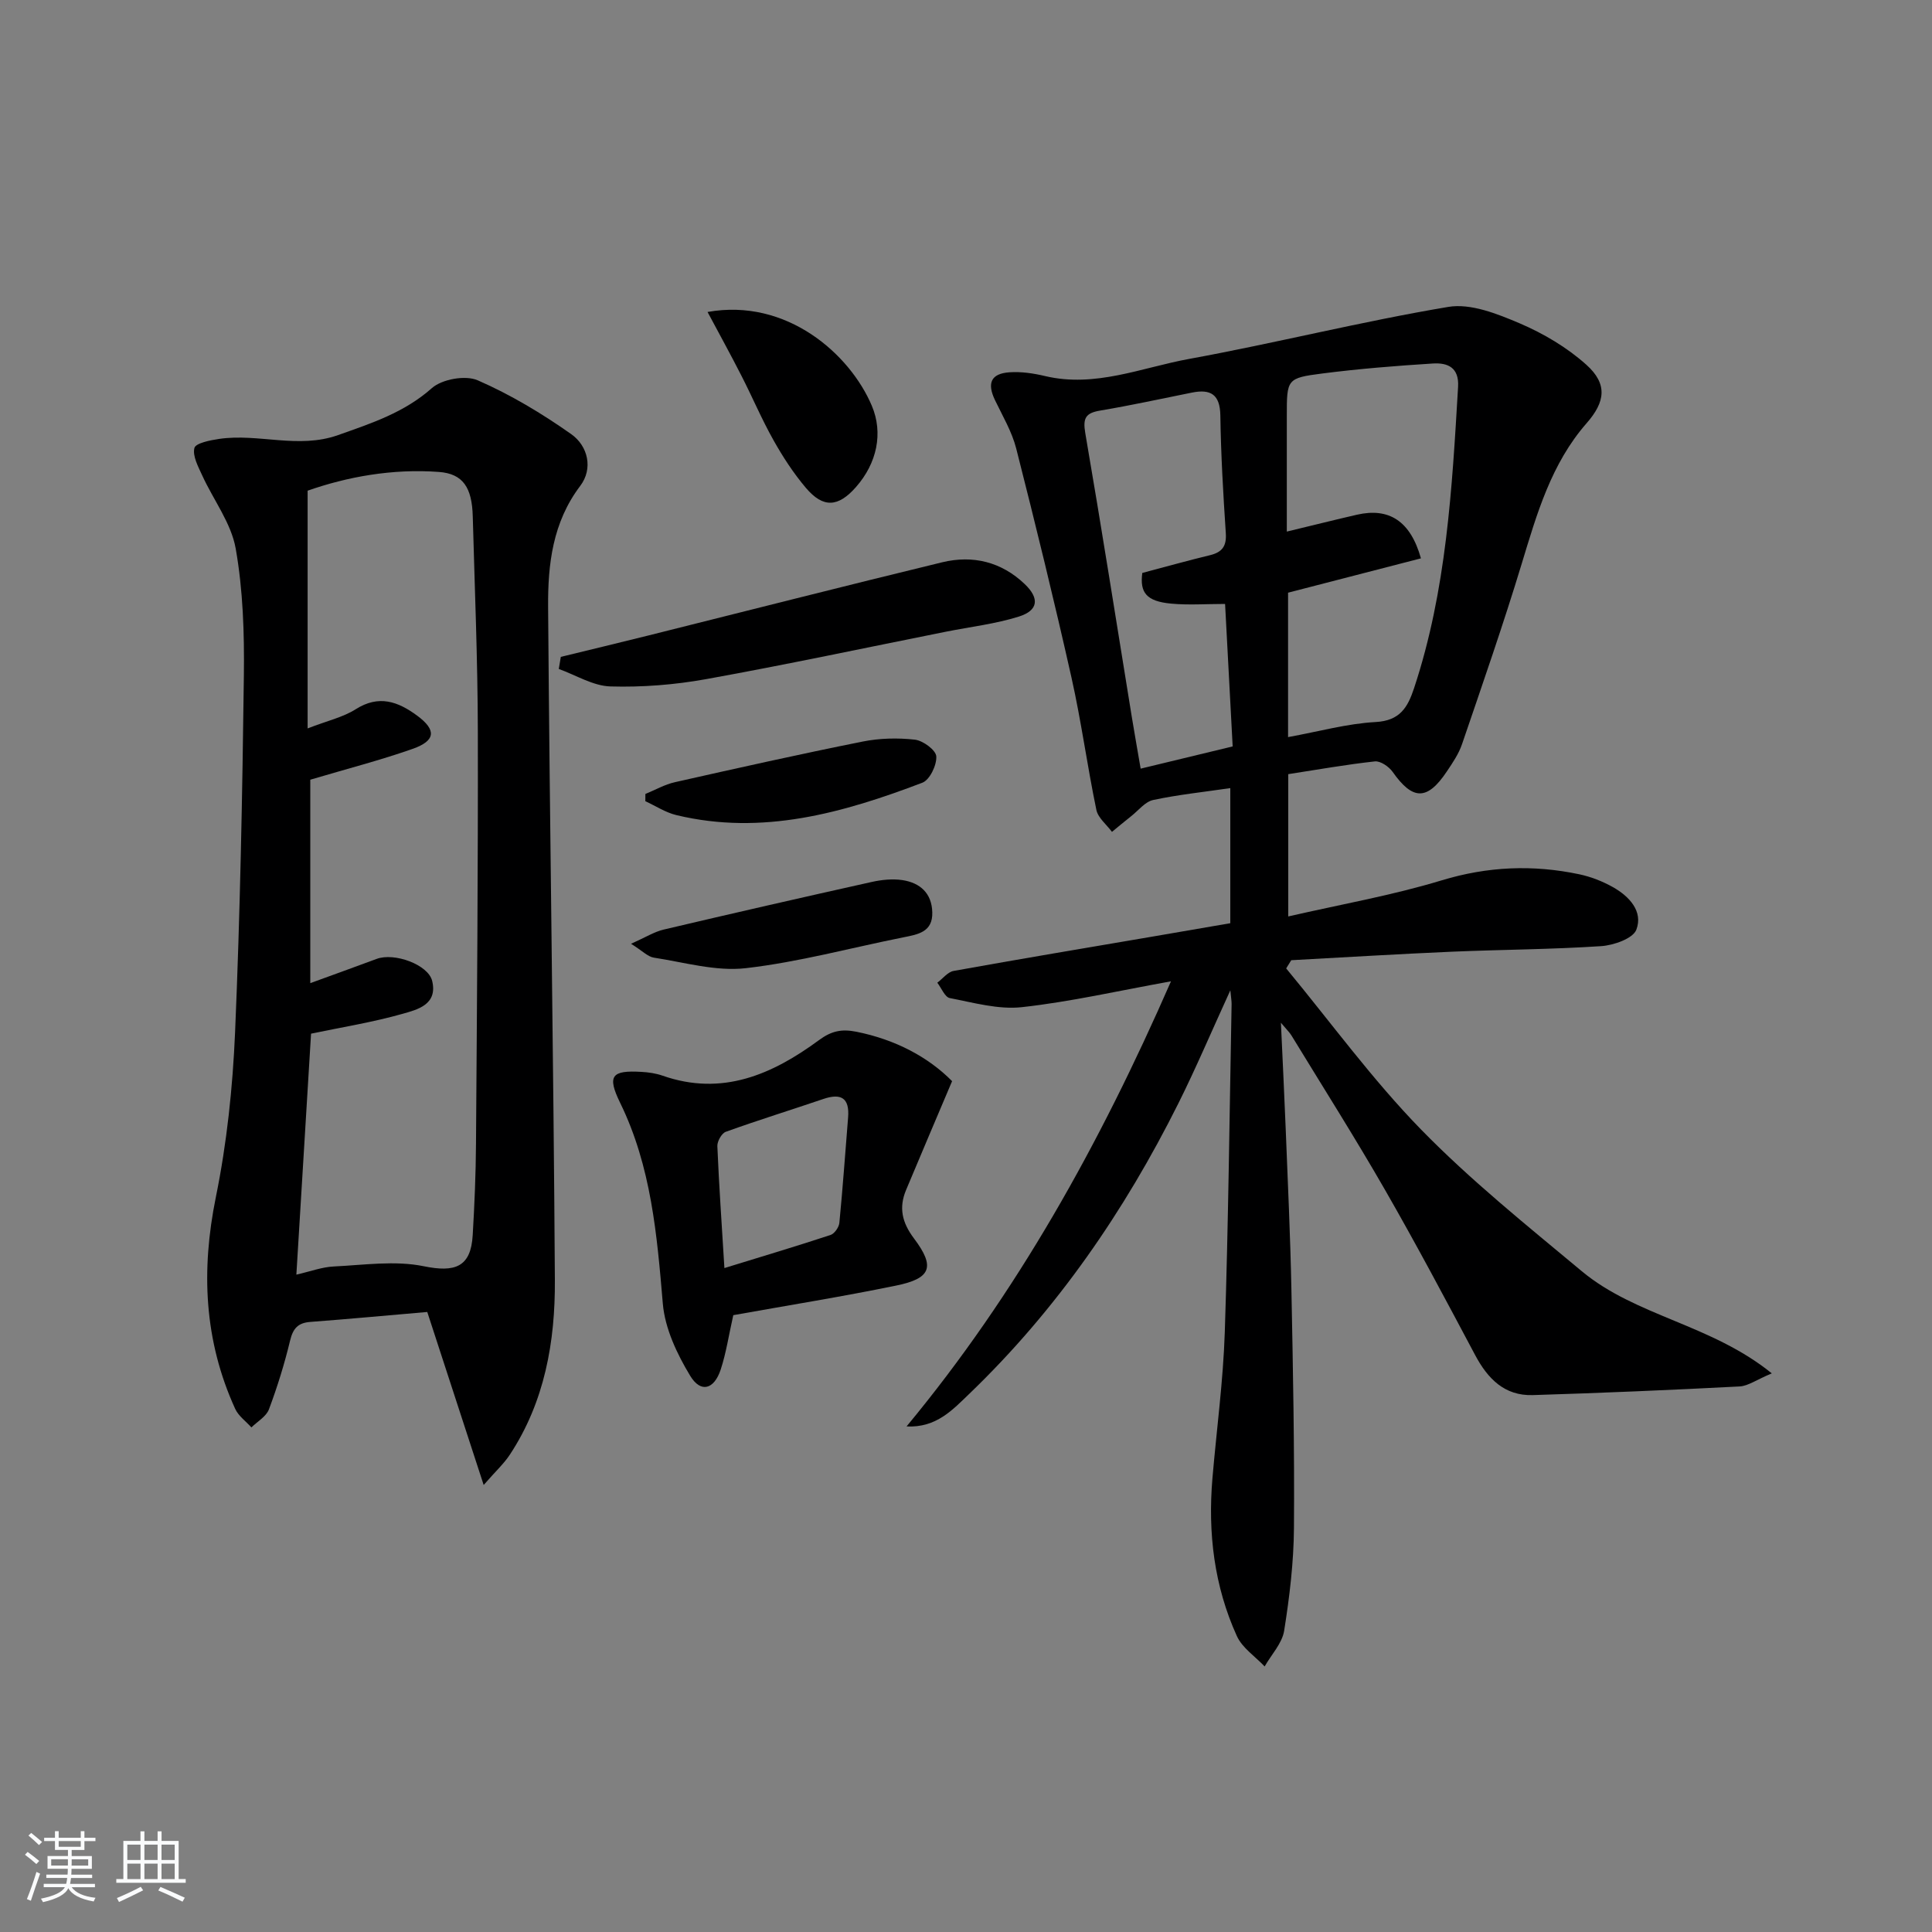
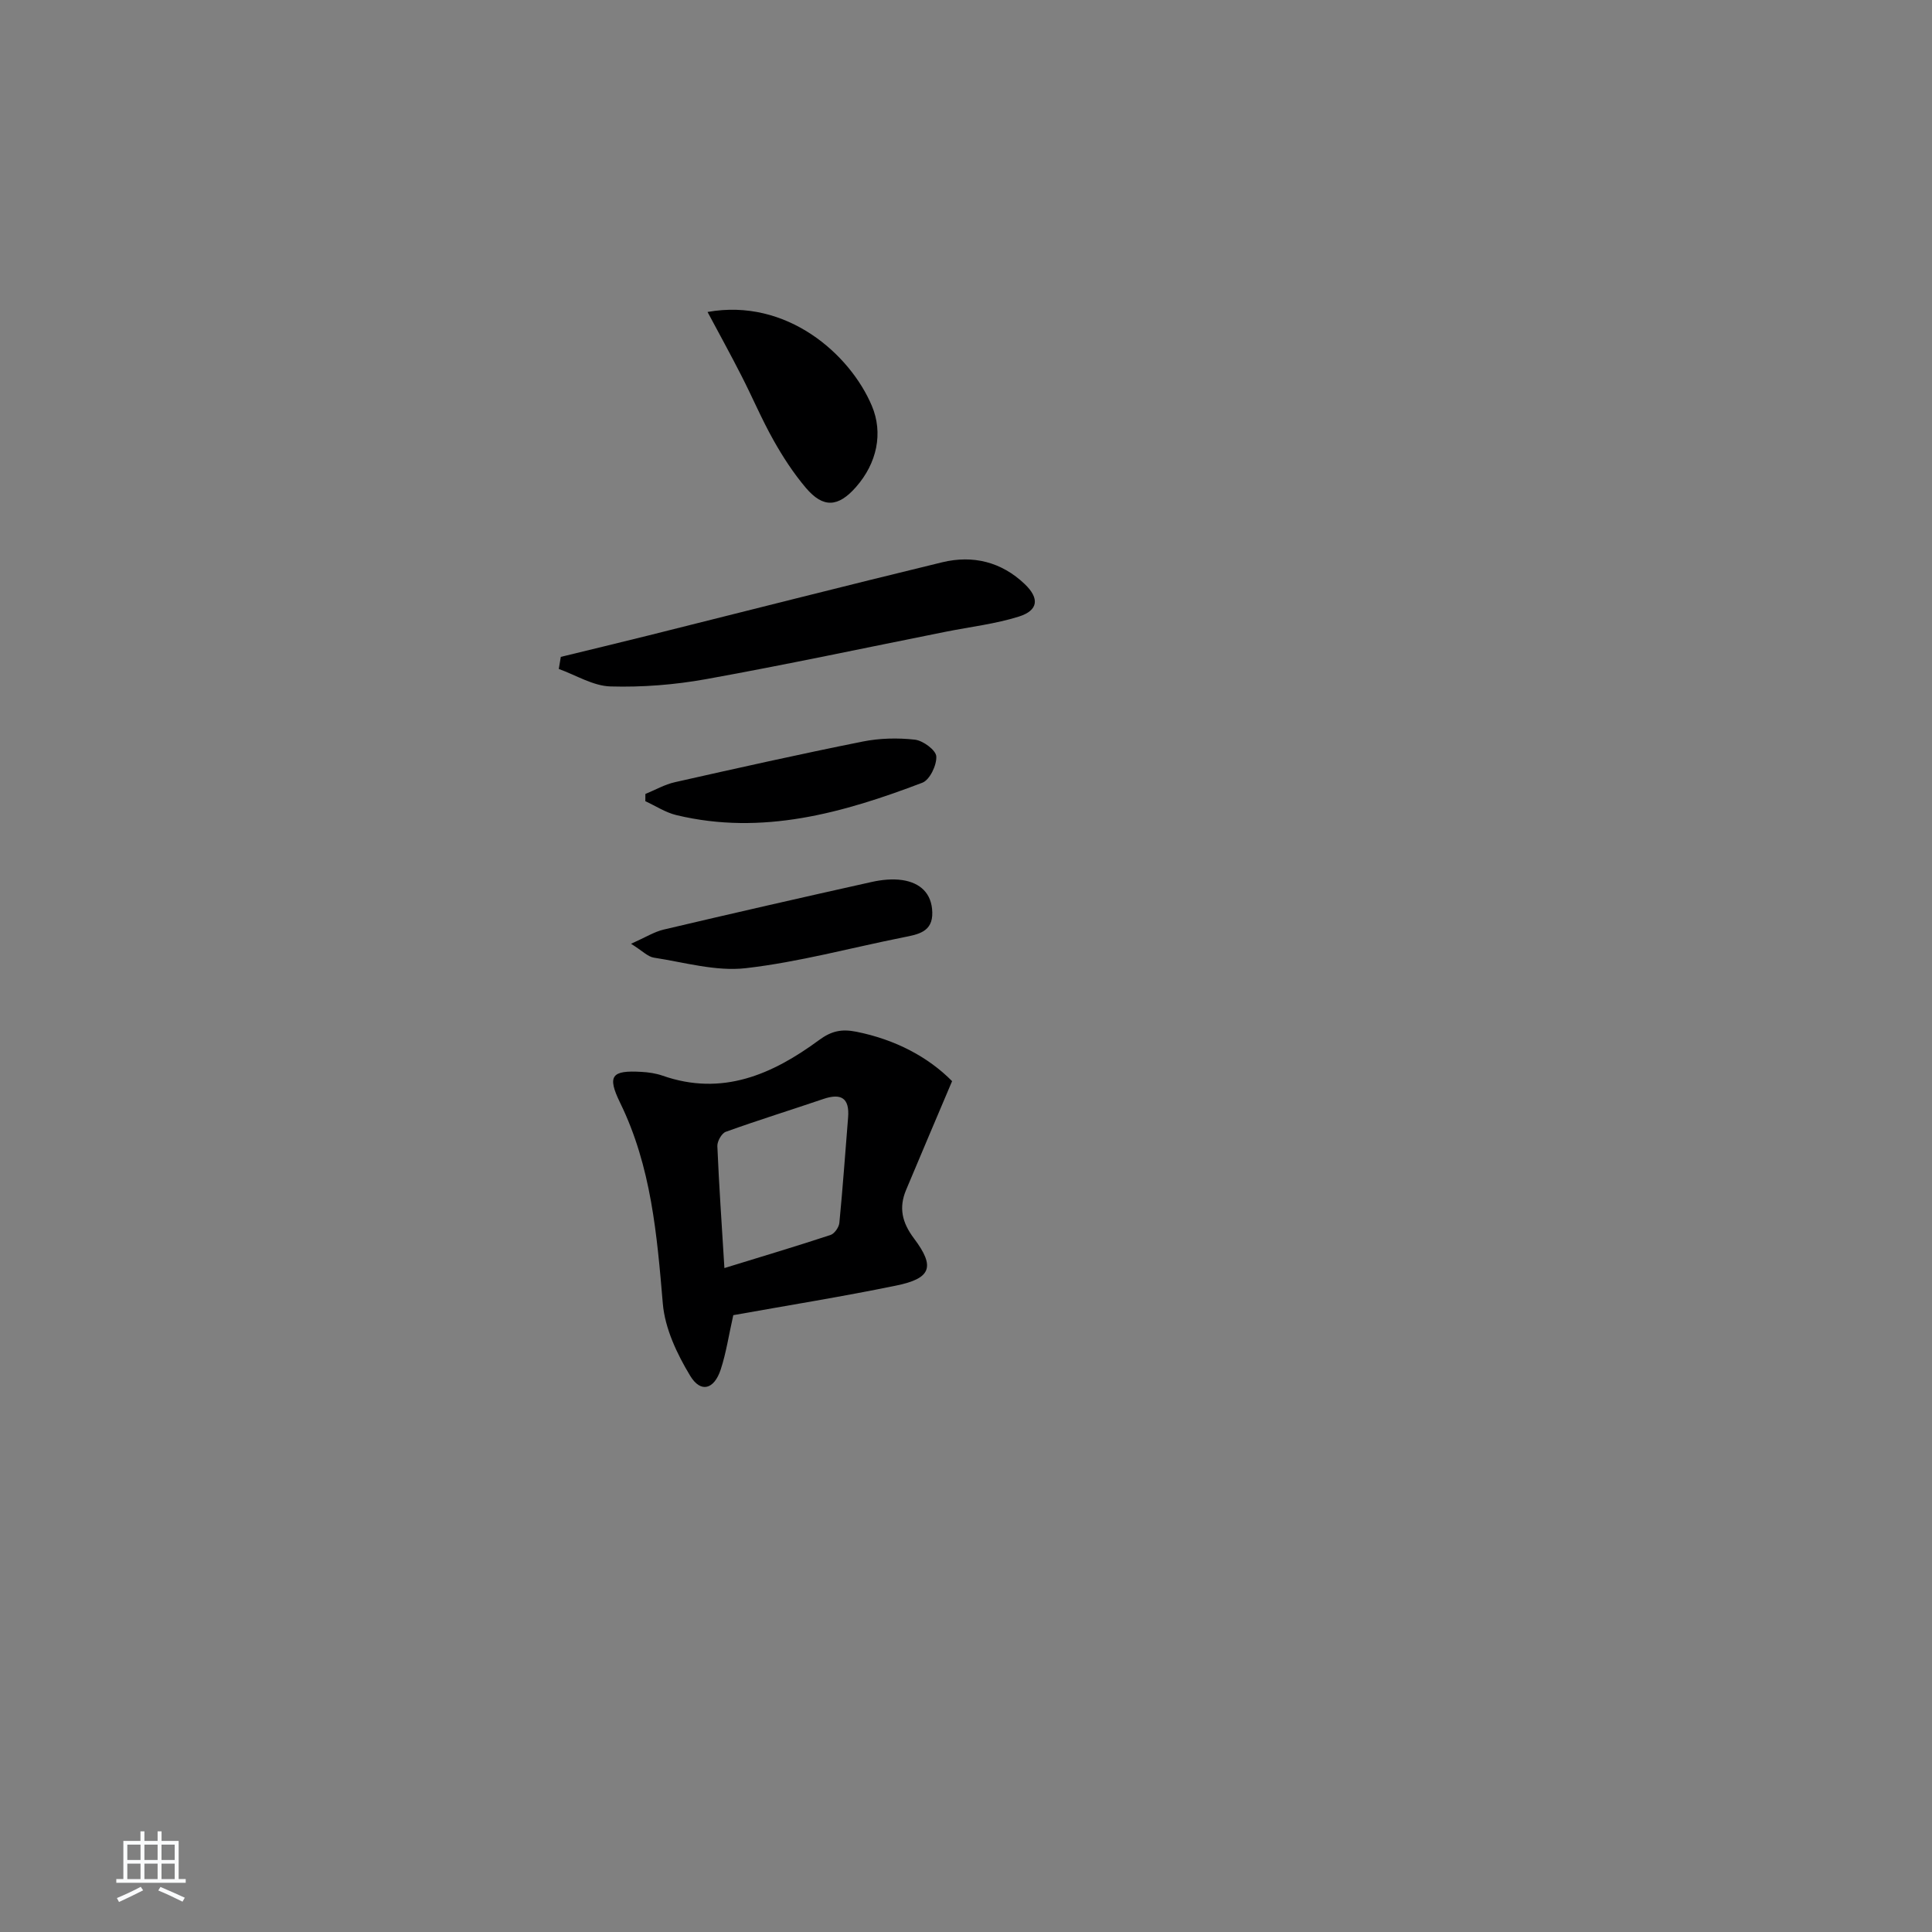
<svg xmlns="http://www.w3.org/2000/svg" enable-background="new 0 0 400 400" viewBox="0 0 400 400">
  <rect x="0" y="0" width="400" height="400" fill="#808080" stroke="none" />
-   <path d="m5.17 384 .55-.58c.85.61 1.65 1.24 2.4 1.87l-.59.64c-.83-.73-1.62-1.38-2.36-1.93m1.22 9.53-.82-.34c.71-1.76 1.37-3.64 1.98-5.63.24.13.5.25.76.36-.6 1.67-1.24 3.54-1.92 5.61m-.5-13.5.57-.54c.56.44 1.31 1.06 2.26 1.87l-.65.64c-.67-.66-1.4-1.32-2.18-1.97m3.25.46h2.24v-1.36h.77v1.36h4.57v-1.36h.76v1.36h2.28v.69h-2.28v1.84h-2.64v1.26h4.18v2.64h-4.21c0 .45-.02.86-.05 1.21h4.32v.69h-4.38c-.04.34-.1.75-.19 1.22h5.15v.69h-4.82c.87 1.19 2.51 1.92 4.93 2.19-.17.31-.3.57-.37.76-2.77-.49-4.52-1.41-5.26-2.76-.56 1.26-2.3 2.23-5.24 2.9-.12-.24-.26-.48-.43-.72 2.73-.55 4.38-1.34 4.96-2.38h-4.38v-.69h4.65c.1-.38.17-.79.21-1.22h-4.32v-.69h4.4c.03-.34.05-.75.05-1.21h-4.2v-2.64h4.23v-1.26h-2.69v-1.84h-2.24zm1.46 4.46v1.29h3.45c.01-.4.02-.57.01-.53v-.32-.45h-3.46zm1.55-2.59h4.57v-1.19h-4.57zm6.11 2.59h-3.42v.77c-.01.19-.01.37-.02.53h3.44z" fill="#fafbfc" />
  <path d="m32.63 379.16h.82v1.98h3.54v7.89h1.46v.78h-14.37v-.78h1.46v-7.89h3.54v-1.98h.82v1.98h2.73zm-3.49 11.48.5.73c-1.61.82-3.28 1.63-5 2.42-.13-.27-.28-.55-.44-.82 1.75-.73 3.4-1.5 4.94-2.33m-2.78-5.55h2.73v-3.18h-2.73zm0 3.95h2.73v-3.2h-2.73zm3.54-3.95h2.73v-3.18h-2.73zm0 3.95h2.73v-3.2h-2.73zm7.89 4.68c-1.84-.92-3.51-1.7-5.02-2.32l.45-.73c1.89.8 3.57 1.55 5.04 2.23zm-1.62-11.81h-2.73v3.18h2.73zm-2.73 7.13h2.73v-3.2h-2.73z" fill="#fafbfc" />
  <g fill="#000001">
-     <path d="m187.69 295.33c22.84-27.57 39.94-58.3 54.75-92.16-11.03 1.99-20.88 4.25-30.85 5.35-4.87.54-10.01-.93-14.95-1.88-1.02-.2-1.73-2.08-2.58-3.18 1.12-.84 2.15-2.22 3.38-2.44 13.71-2.47 27.45-4.77 41.18-7.11 5.37-.92 10.73-1.85 16.1-2.77 0-9.52 0-18.63 0-27.97-5.53.81-10.81 1.36-15.97 2.46-1.66.36-3.03 2.14-4.5 3.31-1.36 1.07-2.69 2.19-4.03 3.29-1.11-1.51-2.89-2.89-3.23-4.56-1.89-9.09-3.12-18.33-5.15-27.38-3.56-15.86-7.43-31.66-11.44-47.42-.89-3.49-2.81-6.72-4.39-10.01-1.69-3.52-.87-5.51 2.98-5.78 2.43-.17 4.99.21 7.38.78 10.39 2.46 20.01-1.76 29.83-3.55 17.95-3.28 35.68-7.76 53.66-10.77 4.64-.78 10.16 1.44 14.79 3.41 4.94 2.11 9.81 5 13.79 8.57 4.44 3.99 3.92 7.69.05 12.1-7.34 8.39-10.3 18.76-13.45 29.14-3.8 12.53-8.11 24.91-12.34 37.3-.68 2.01-1.94 3.86-3.14 5.65-4.06 6.08-7.07 6.01-11.22.11-.77-1.09-2.52-2.3-3.68-2.18-5.91.64-11.78 1.69-17.94 2.64v29.46c10.89-2.5 21.51-4.36 31.75-7.47 9.55-2.9 18.92-3.28 28.5-1.26 2.4.51 4.81 1.45 6.95 2.65 3.38 1.9 6.31 5.01 4.87 8.82-.7 1.84-4.7 3.24-7.31 3.41-10.28.68-20.61.71-30.91 1.15-11.08.48-22.15 1.16-33.23 1.76-.35.57-.7 1.13-1.05 1.7 9.25 11.18 17.83 23.01 27.93 33.36 10.3 10.55 21.91 19.86 33.27 29.33 11.2 9.33 26.82 11 39.34 21.15-3.2 1.34-4.91 2.62-6.68 2.71-14.26.74-28.54 1.35-42.81 1.79-5.85.18-9.33-3.4-11.94-8.31-6.09-11.45-12.17-22.91-18.63-34.15-6.21-10.81-12.89-21.35-19.39-32-.39-.64-.96-1.17-2.18-2.63.37 8.13.72 15.16 1 22.2.43 10.97.95 21.95 1.17 32.93.33 16.48.65 32.96.53 49.44-.05 7.12-.91 14.27-2.03 21.31-.42 2.61-2.64 4.93-4.04 7.39-1.96-2.08-4.63-3.83-5.75-6.29-4.7-10.35-6.02-21.35-5.06-32.64.86-10.1 2.23-20.18 2.56-30.29.74-22.63.98-45.28 1.41-67.92.01-.58-.1-1.16-.26-2.85-3.89 8.49-7.09 16.06-10.76 23.41-11.16 22.34-25.16 42.69-43.22 60.07-3.49 3.34-6.87 7.13-13.06 6.82zm78.99-142.72c6.43-1.17 12.24-2.8 18.12-3.12 5.05-.27 6.65-3.04 7.96-6.99 6.72-20.27 7.87-41.33 9.12-62.4.24-4.08-2.21-5.03-5.24-4.84-7.62.48-15.25 1.09-22.82 2.06-7.42.95-7.4 1.17-7.4 8.83v11 12.91c5.6-1.35 10.06-2.47 14.55-3.5 6.59-1.5 11.04 1.28 13.22 9.04-9.08 2.35-18.16 4.7-27.51 7.11zm-13.04-27.57c-3.98 0-7.62.27-11.2-.07-5.09-.48-6.48-2.28-5.94-6.35 4.75-1.25 9.35-2.55 14-3.67 2.53-.61 3.47-1.86 3.29-4.56-.54-8.12-1.01-16.24-1.13-24.37-.07-4.37-2.01-5.51-5.87-4.74-6.33 1.27-12.63 2.65-18.99 3.72-3 .5-3.64 1.52-3.11 4.64 3.37 19.6 6.46 39.24 9.65 58.87.57 3.47 1.19 6.94 1.82 10.63 6.81-1.64 12.83-3.1 19.05-4.6-.53-10.01-1.03-19.41-1.57-29.5z" />
-     <path d="m88.46 271.63c-8.36.72-16.28 1.46-24.22 2.06-2.55.19-3.58 1.36-4.18 3.86-1.16 4.83-2.64 9.6-4.38 14.24-.56 1.49-2.38 2.51-3.63 3.74-1.14-1.27-2.68-2.36-3.36-3.85-6.44-14.12-7.09-28.63-4-43.83 2.28-11.19 3.49-22.7 3.98-34.12 1.05-24.6 1.51-49.23 1.82-73.86.11-8.77-.17-17.69-1.69-26.29-.93-5.28-4.61-10.06-6.92-15.12-.84-1.84-2.05-4.05-1.63-5.71.26-1.01 3.28-1.61 5.13-1.88 8.15-1.19 16.36 2.14 24.62-.79 6.93-2.46 13.69-4.65 19.42-9.73 2.11-1.86 6.95-2.72 9.49-1.61 6.79 2.96 13.28 6.86 19.35 11.14 3.48 2.45 4.58 7.14 1.87 10.72-5.73 7.56-6.71 16.26-6.65 25.05.34 46.46 1.12 92.91 1.4 139.37.08 12.73-2.1 25.21-9.34 36.18-1.22 1.85-2.91 3.39-5.4 6.25-4.07-12.53-7.74-23.76-11.68-35.82zm-24.22-110.2v42.12c4.78-1.74 9.27-3.36 13.74-5.02 3.67-1.37 10.69 1.19 11.5 4.57 1.17 4.91-3.09 5.94-6.17 6.81-6.13 1.74-12.47 2.75-18.91 4.1-.98 16.08-2 32.84-3.04 49.89 2.93-.67 5.32-1.58 7.76-1.69 6.21-.3 12.65-1.27 18.61-.05 6.46 1.32 9.76.21 10.14-6.45.37-6.31.64-12.62.68-18.94.2-28.48.44-56.97.38-85.45-.03-14.8-.65-29.61-1.05-44.41-.16-5.97-2.01-8.83-7.01-9.2-9.67-.72-19.06 1.03-27.18 3.88v49.22c4.15-1.61 7.33-2.31 9.92-3.95 4.82-3.07 8.78-1.63 12.79 1.33 3.96 2.94 3.84 5.16-.98 6.86-6.68 2.35-13.57 4.12-21.18 6.38z" />
    <path d="m151.82 272.29c-.95 4.21-1.48 7.84-2.61 11.27-1.36 4.12-4.13 4.9-6.31 1.29-2.73-4.51-5.23-9.8-5.67-14.94-1.21-14.29-2.4-28.41-8.84-41.59-2.74-5.62-1.75-6.76 4.4-6.4 1.47.08 2.99.3 4.37.78 12.36 4.33 22.75-.25 32.41-7.36 2.54-1.87 4.64-2.35 7.73-1.73 8.08 1.62 14.88 5.23 19.82 10.23-3.4 8.03-6.49 15.28-9.53 22.54-1.53 3.66-.84 6.72 1.63 10.01 4.46 5.92 3.56 8.3-3.71 9.78-11.19 2.3-22.48 4.11-33.69 6.12zm-1.84-9.75c7.76-2.39 14.9-4.52 21.97-6.85.82-.27 1.74-1.59 1.83-2.5.71-7.27 1.22-14.56 1.81-21.84.32-4.02-1.44-5.07-5.12-3.82-6.73 2.29-13.53 4.39-20.21 6.8-.85.31-1.78 1.97-1.74 2.96.34 8.11.91 16.21 1.46 25.25z" />
    <path d="m116.11 136c6.06-1.48 12.12-2.93 18.17-4.44 20.27-5.06 40.51-10.23 60.81-15.15 6.33-1.53 12.26-.09 17.08 4.53 3.08 2.94 2.81 5.44-1.21 6.71-4.86 1.53-10.01 2.12-15.03 3.12-16.58 3.31-33.12 6.84-49.75 9.84-6.49 1.17-13.22 1.7-19.8 1.51-3.59-.11-7.13-2.34-10.69-3.62.14-.83.28-1.66.42-2.5z" />
    <path d="m146.49 64.59c16.43-2.94 29.52 8.77 34.02 19.44 2.37 5.62 1.08 11.84-3.29 16.81-3.68 4.18-6.77 4.4-10.36.18-2.56-3.02-4.77-6.41-6.71-9.87-2.44-4.33-4.38-8.94-6.65-13.37-2.24-4.39-4.62-8.72-7.01-13.19z" />
    <path d="m130.65 195.4c3.01-1.34 4.8-2.48 6.75-2.94 14.34-3.38 28.7-6.66 43.08-9.86 2.06-.46 4.32-.69 6.38-.38 3.63.56 6.06 2.7 6.16 6.67.11 4.09-2.96 4.57-6.01 5.18-10.86 2.17-21.63 5.12-32.6 6.38-6.19.71-12.7-1.21-19.04-2.18-1.25-.19-2.37-1.41-4.72-2.87z" />
    <path d="m133.62 164.38c2.04-.83 4.01-1.97 6.13-2.44 12.91-2.91 25.83-5.8 38.81-8.4 3.52-.71 7.29-.8 10.86-.4 1.68.19 4.35 2.16 4.43 3.46.11 1.81-1.35 4.86-2.88 5.45-16.41 6.25-33.13 10.99-50.93 6.71-2.25-.54-4.29-1.9-6.43-2.88 0-.51.01-1 .01-1.5z" />
  </g>
</svg>